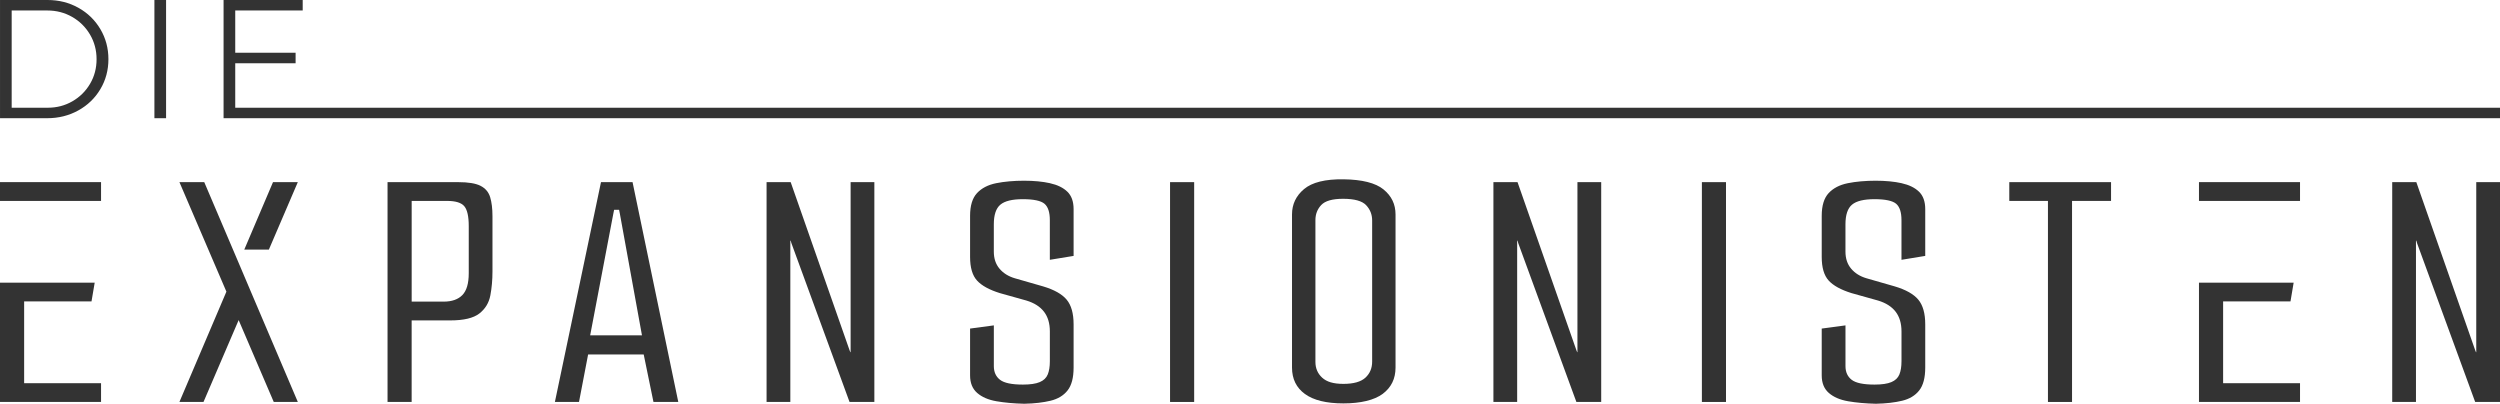
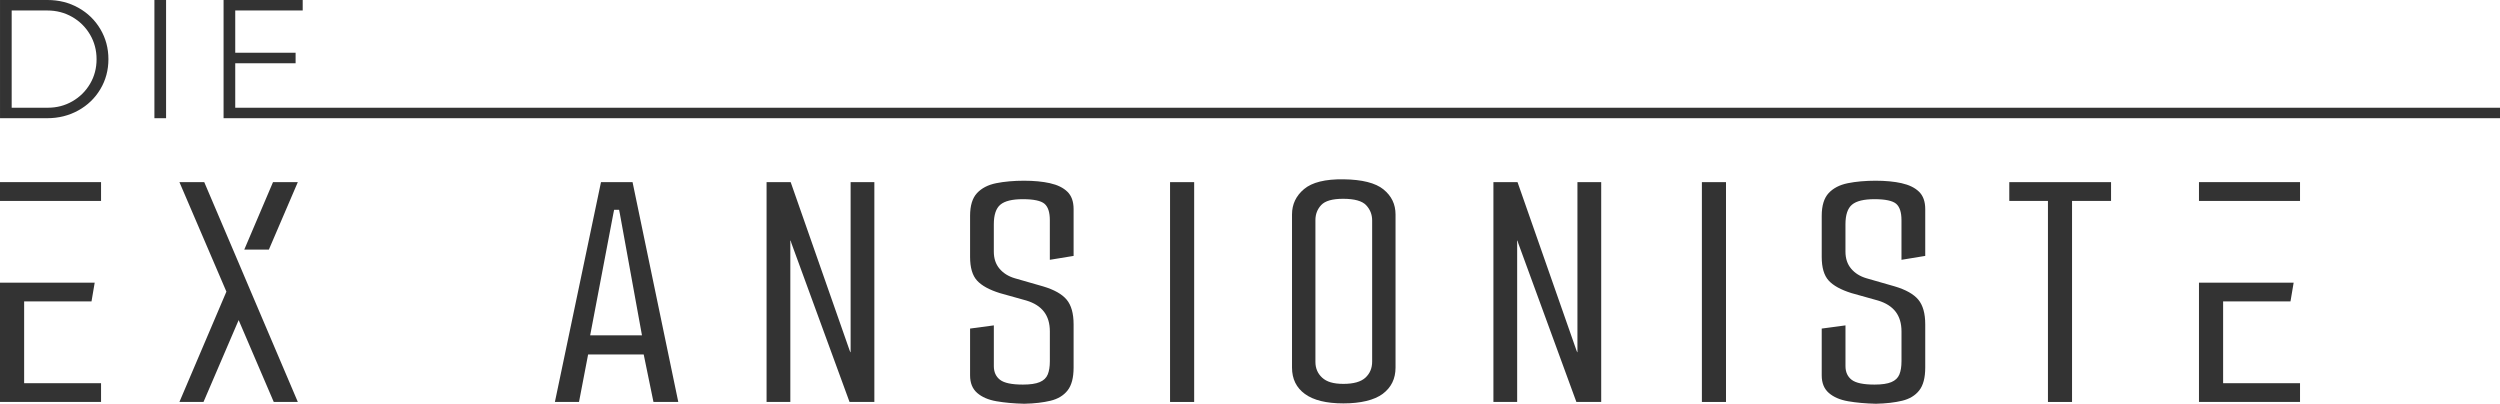
<svg xmlns="http://www.w3.org/2000/svg" id="Layer_1" data-name="Layer 1" viewBox="0 0 1506.68 243.32">
  <rect y="109.76" width="60.9" height="11.34" style="fill: #333;" />
  <polygon points="14.55 230.93 60.9 230.93 60.9 242.24 0 242.24 0 170.35 57.07 170.35 55.15 181.66 14.55 181.66 14.55 230.93" style="fill: #333;" />
  <rect x="1325.26" y="109.76" width="60.9" height="11.34" style="fill: #333;" />
  <polygon points="1339.81 230.93 1386.16 230.93 1386.16 242.24 1325.26 242.24 1325.26 170.35 1382.32 170.35 1380.41 181.66 1339.81 181.66 1339.81 230.93" style="fill: #333;" />
  <g>
    <polygon points="143.83 158.44 123.09 109.76 108.13 109.76 136.44 175.75 136.45 175.76 108.13 242.24 122.65 242.24 143.83 192.91 164.98 242.24 179.49 242.24 151.18 175.75 143.83 158.44" style="fill: #333;" />
    <polygon points="179.49 109.76 164.54 109.76 147.22 150.42 162.04 150.42 179.49 109.76" style="fill: #333;" />
  </g>
-   <path d="M289.65,112.01c-2.92-1.5-7.44-2.24-13.56-2.24h-42.53v132.48h14.53v-49.15h23.29c8.12,0,13.96-1.39,17.52-4.17,3.55-2.78,5.77-6.41,6.62-10.9.85-4.49,1.28-9.3,1.28-14.42v-33.33c0-4.56-.47-8.37-1.39-11.43-.93-3.06-2.85-5.34-5.77-6.84ZM282.5,164.69c0,6.13-1.28,10.51-3.85,13.14-2.56,2.64-6.34,3.95-11.32,3.95h-19.23v-60.69h21.36c5.13,0,8.58,1.07,10.37,3.21,1.78,2.14,2.67,6.13,2.67,11.97v28.42Z" style="fill: #333;" />
  <path d="M362.2,109.77l-27.78,132.48h14.53l5.49-28.63h33.5l5.88,28.63h14.96l-27.56-132.48h-19.02ZM369.68,128.57l.43-2.14h2.99l.43,2.14,13.36,73.51h-31.21l13.99-73.51Z" style="fill: #333;" />
  <polygon points="512.64 212.34 512.42 212.12 511.99 211.05 476.52 109.77 461.99 109.77 461.99 242.25 476.31 242.25 476.31 145.03 476.52 145.03 476.95 146.52 511.99 242.25 526.95 242.25 526.95 109.77 512.64 109.77 512.64 212.34" style="fill: #333;" />
  <path d="M632.83,110.41c-4.49-.99-9.72-1.5-15.71-1.5s-11.86.5-16.77,1.5c-4.92,1-8.76,2.99-11.54,5.98-2.77,2.99-4.17,7.55-4.17,13.67v24.79c0,6.41,1.39,11.15,4.17,14.21,2.78,3.07,7.37,5.59,13.78,7.59l16.03,4.49c4.7,1.43,8.22,3.67,10.57,6.73,2.35,3.07,3.53,7.02,3.53,11.86v17.95c0,3.28-.43,5.95-1.28,8.01-.85,2.07-2.46,3.6-4.81,4.59-2.35,1-5.74,1.5-10.15,1.5-6.7,0-11.29-.96-13.78-2.88s-3.74-4.66-3.74-8.23v-24.57l-14.32,1.92v28.21c0,4.56,1.42,8.09,4.28,10.58,2.85,2.49,6.73,4.17,11.64,5.02,4.92.85,10.5,1.35,16.77,1.5,6.13-.14,11.4-.75,15.81-1.82,4.42-1.07,7.84-3.13,10.26-6.2,2.42-3.06,3.63-7.66,3.63-13.78v-26.07c0-6.55-1.39-11.5-4.17-14.85-2.78-3.34-7.52-6.02-14.21-8.01l-17.09-4.91c-3.85-1.14-6.91-3.06-9.19-5.77-2.28-2.71-3.42-6.12-3.42-10.26v-16.45c0-5.7,1.31-9.65,3.95-11.86,2.63-2.21,7.16-3.31,13.57-3.31s10.89.93,13.04,2.78c2.14,1.85,3.2,5.13,3.2,9.83v23.93l14.32-2.35v-28.21c0-4.56-1.25-8.05-3.74-10.47-2.49-2.42-5.98-4.13-10.47-5.13Z" style="fill: #333;" />
  <rect x="705.16" y="109.77" width="14.53" height="132.48" style="fill: #333;" />
  <path d="M833.8,114.15c-4.85-3.92-12.89-5.95-24.15-6.09-10.97-.14-18.87,1.82-23.72,5.88s-7.27,9.16-7.27,15.28v92.31c0,6.84,2.6,12.15,7.8,15.92,5.2,3.78,12.93,5.66,23.18,5.66s18.59-1.92,23.72-5.77c5.13-3.85,7.69-9.12,7.69-15.81v-92.31c0-6.12-2.42-11.14-7.26-15.06ZM826.96,217.89c0,3.99-1.36,7.23-4.06,9.72-2.71,2.49-7.13,3.74-13.25,3.74s-10.11-1.25-12.82-3.74c-2.71-2.49-4.06-5.66-4.06-9.51v-85.47c0-3.56,1.17-6.59,3.52-9.08,2.35-2.49,6.73-3.74,13.15-3.74,6.84,0,11.46,1.28,13.89,3.85,2.42,2.57,3.63,5.63,3.63,9.19v85.05Z" style="fill: #333;" />
  <polygon points="950.68 212.34 950.47 212.12 950.04 211.05 914.57 109.77 900.04 109.77 900.04 242.25 914.35 242.25 914.35 145.03 914.57 145.03 914.99 146.52 950.04 242.25 965 242.25 965 109.77 950.68 109.77 950.68 212.34" style="fill: #333;" />
  <rect x="1025.68" y="109.77" width="14.53" height="132.48" style="fill: #333;" />
  <path d="M1146.09,110.41c-4.49-.99-9.72-1.5-15.71-1.5s-11.86.5-16.77,1.5c-4.92,1-8.76,2.99-11.54,5.98-2.77,2.99-4.17,7.55-4.17,13.67v24.79c0,6.41,1.39,11.15,4.17,14.21,2.78,3.07,7.37,5.59,13.78,7.59l16.03,4.49c4.7,1.43,8.22,3.67,10.57,6.73,2.35,3.07,3.53,7.02,3.53,11.86v17.95c0,3.28-.43,5.95-1.28,8.01-.85,2.07-2.46,3.6-4.81,4.59-2.35,1-5.74,1.5-10.15,1.5-6.7,0-11.29-.96-13.78-2.88-2.49-1.92-3.74-4.66-3.74-8.23v-24.57l-14.32,1.92v28.21c0,4.56,1.42,8.09,4.28,10.58,2.85,2.49,6.73,4.17,11.64,5.02,4.92.85,10.5,1.35,16.77,1.5,6.13-.14,11.4-.75,15.81-1.82,4.42-1.07,7.84-3.13,10.26-6.2,2.42-3.06,3.63-7.66,3.63-13.78v-26.07c0-6.55-1.39-11.5-4.17-14.85-2.78-3.34-7.52-6.02-14.21-8.01l-17.09-4.91c-3.85-1.14-6.91-3.06-9.19-5.77-2.28-2.71-3.42-6.12-3.42-10.26v-16.45c0-5.7,1.31-9.65,3.95-11.86,2.63-2.21,7.16-3.31,13.57-3.31s10.89.93,13.04,2.78c2.14,1.85,3.2,5.13,3.2,9.83v23.93l14.32-2.35v-28.21c0-4.56-1.25-8.05-3.74-10.47-2.49-2.42-5.98-4.13-10.47-5.13Z" style="fill: #333;" />
  <polygon points="1210.94 121.09 1234.24 121.09 1234.24 242.25 1248.76 242.25 1248.76 121.09 1272.27 121.09 1272.27 109.77 1210.94 109.77 1210.94 121.09" style="fill: #333;" />
-   <polygon points="1492.37 109.77 1492.37 212.34 1492.15 212.12 1491.72 211.05 1456.25 109.77 1441.72 109.77 1441.72 242.25 1456.04 242.25 1456.04 145.03 1456.25 145.03 1456.68 146.52 1491.72 242.25 1506.68 242.25 1506.68 109.77 1492.37 109.77" style="fill: #333;" />
  <g>
    <path d="M47.25,4.69c5.6,3.13,10.02,7.42,13.25,12.89,3.23,5.47,4.84,11.5,4.84,18.09s-1.61,12.6-4.84,18.04c-3.23,5.44-7.66,9.72-13.3,12.84-5.64,3.13-11.89,4.69-18.75,4.69H.01V0h28.64c6.79,0,12.99,1.56,18.6,4.69ZM43.63,61.05c4.48-2.58,8.03-6.1,10.65-10.55s3.92-9.39,3.92-14.83-1.33-10.4-3.97-14.88c-2.65-4.48-6.24-8.02-10.75-10.6-4.52-2.58-9.49-3.87-14.93-3.87H7.04v58.6h21.81c5.37,0,10.3-1.29,14.78-3.87Z" style="fill: #333;" />
    <path d="M93.06,0h7.03v71.24h-7.03V0Z" style="fill: #333;" />
    <path d="M134.74,0h47.69v6.32h-40.66v25.48h36.38v6.32h-36.38v26.8h1364.91v6.32H134.74V0Z" style="fill: #333;" />
  </g>
</svg>